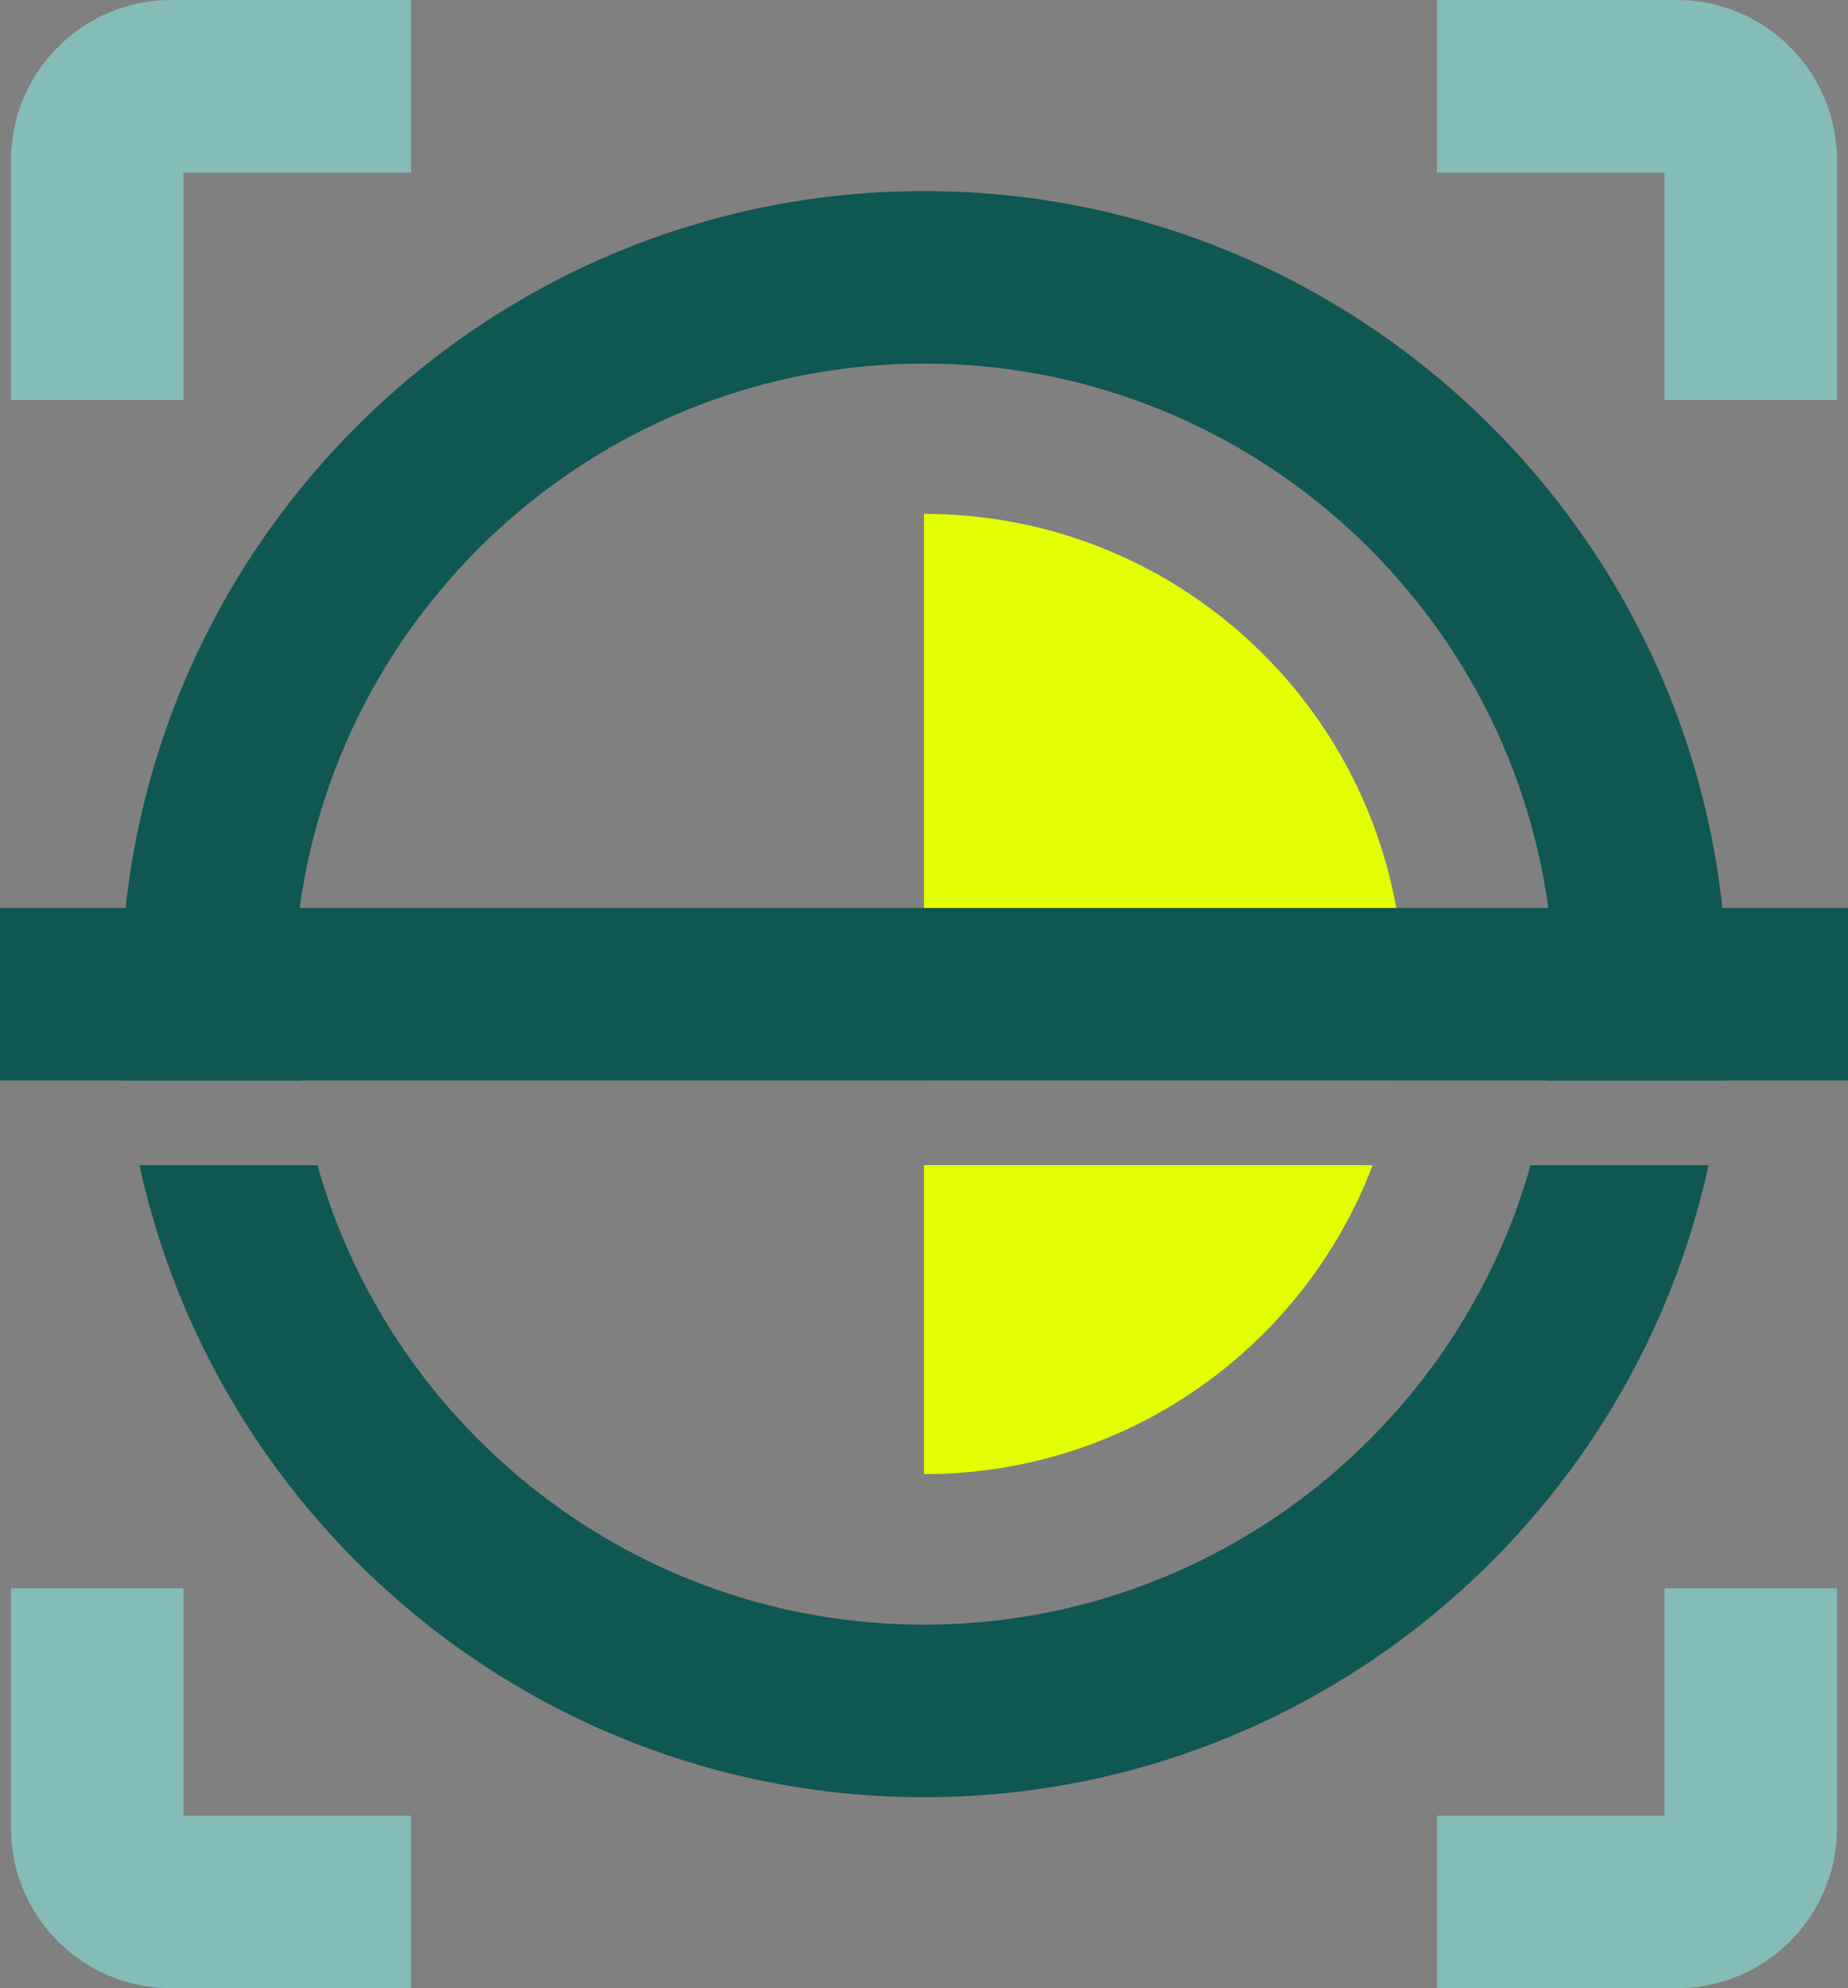
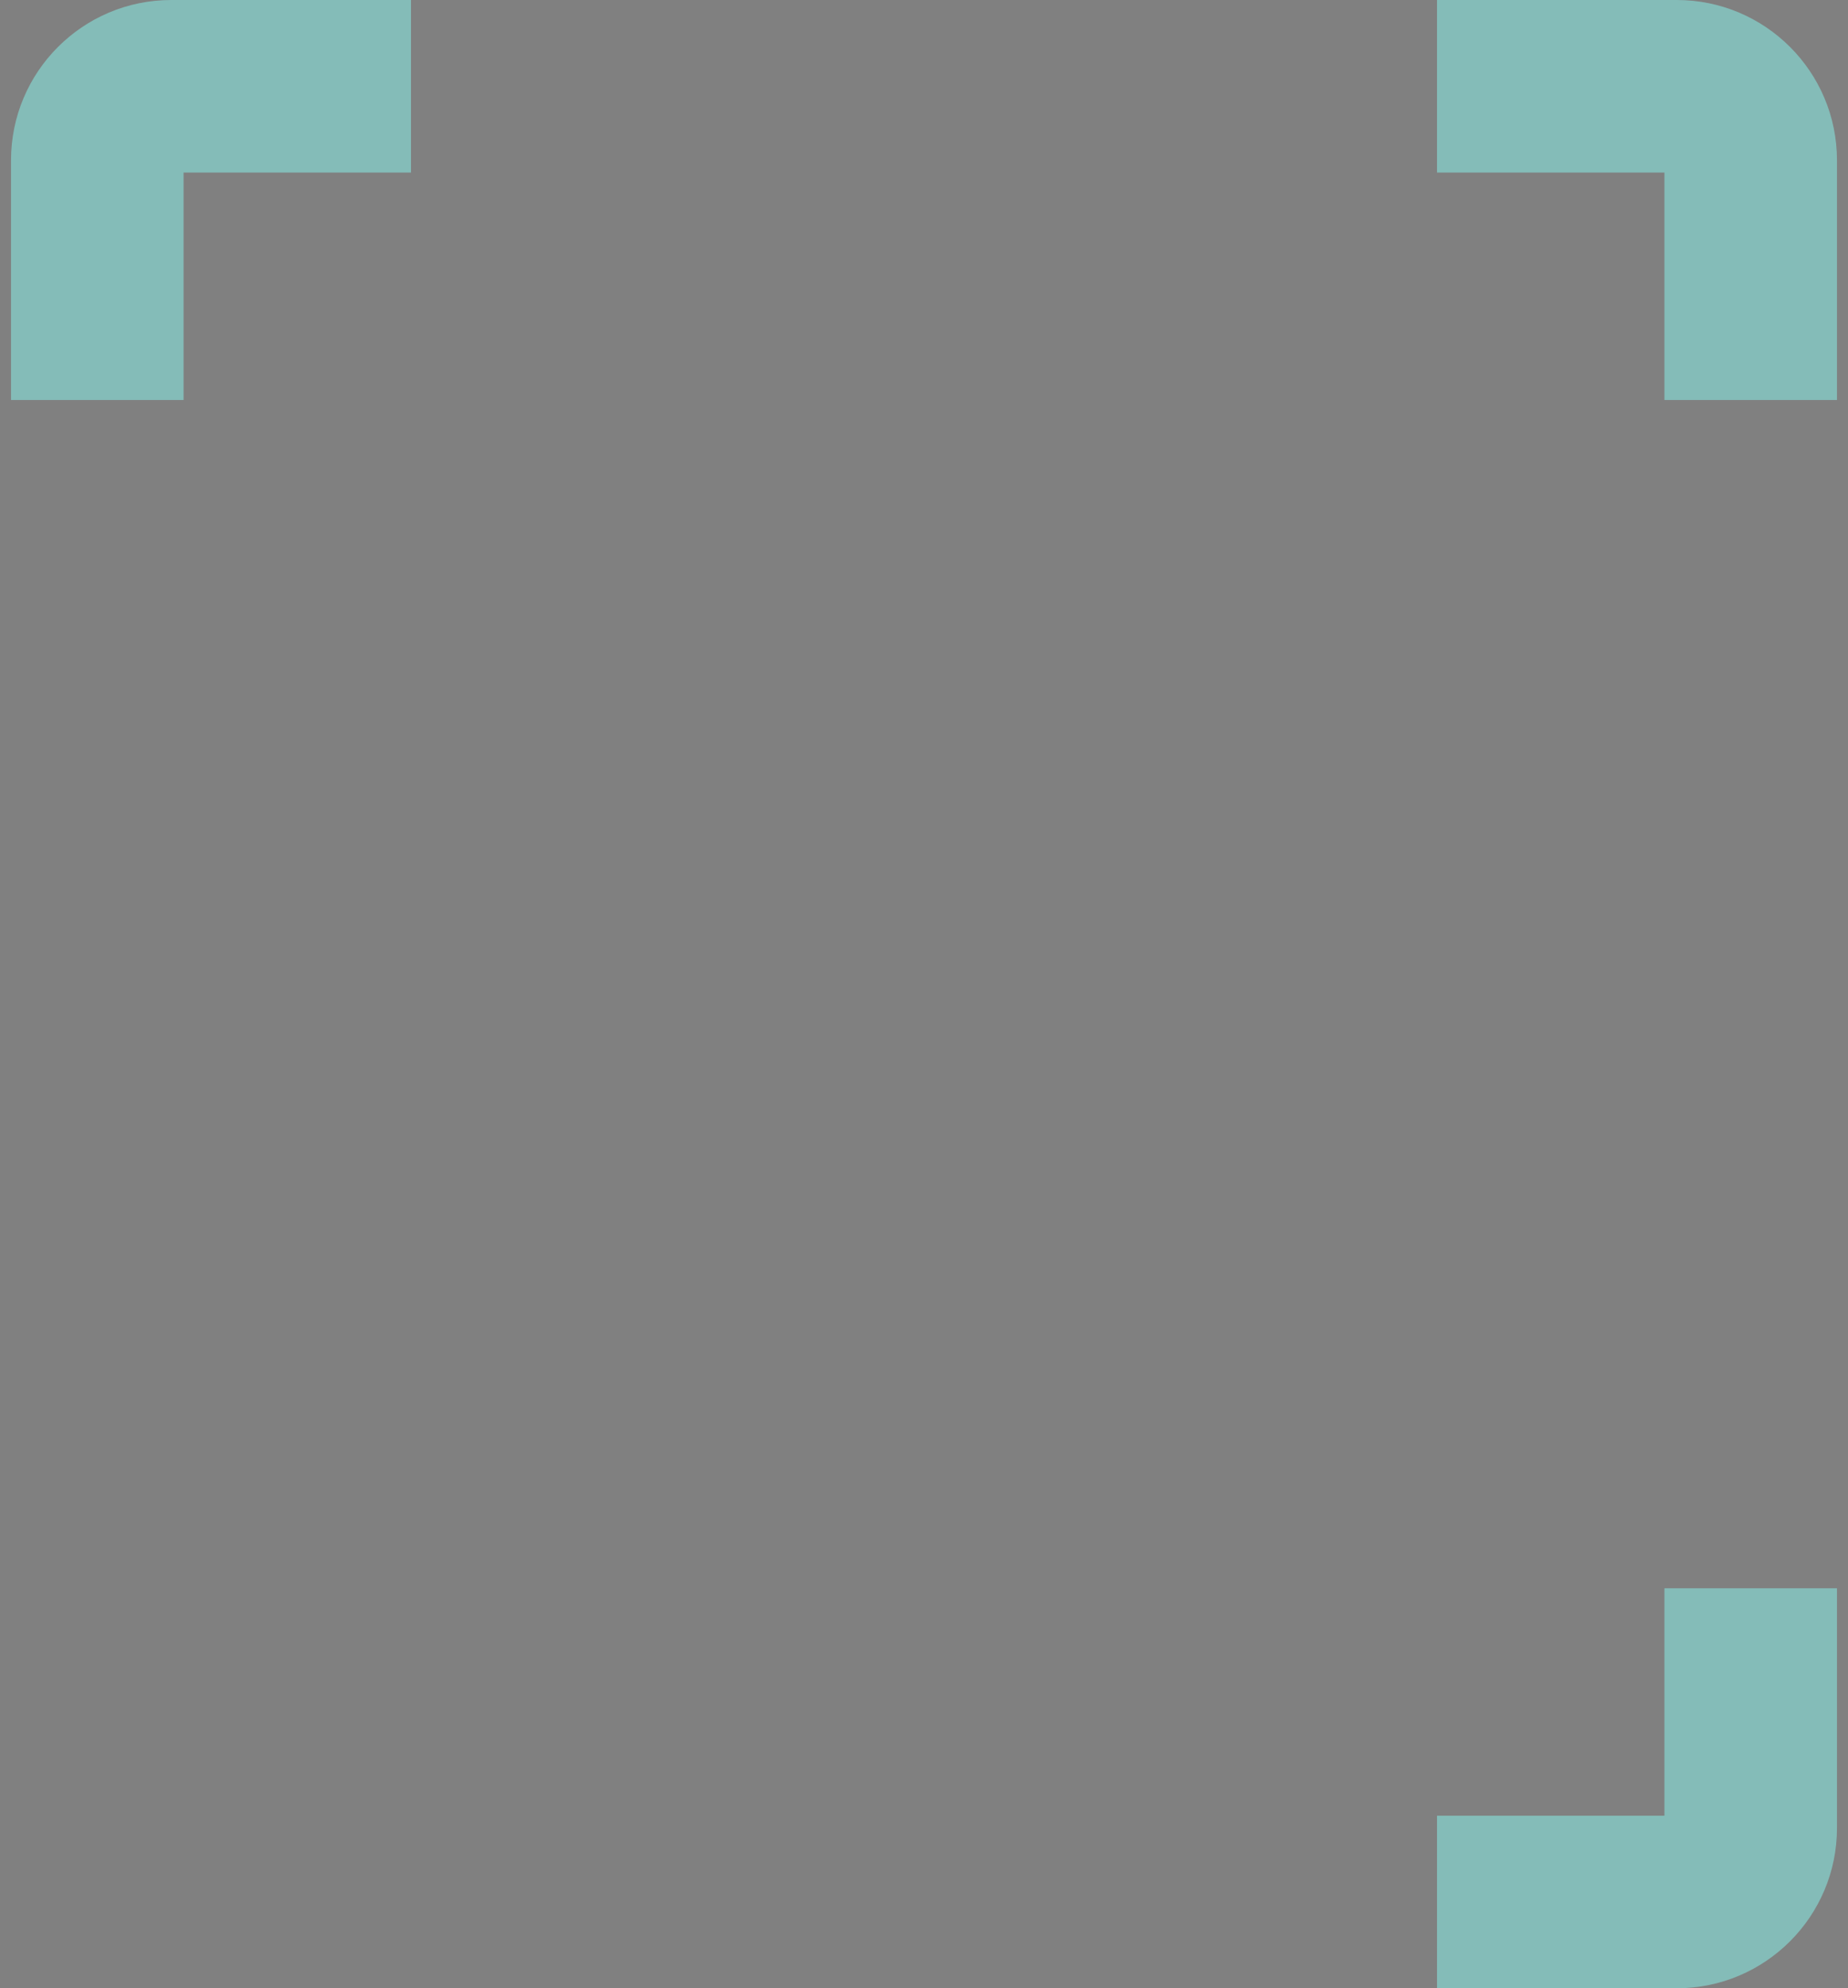
<svg xmlns="http://www.w3.org/2000/svg" id="Calque_2" data-name="Calque 2" viewBox="0 0 72.08 77.54">
  <rect x="0" y="0" width="72.08" height="77.54" fill="#808080" stroke="none" />
  <defs>
    <style>
      .cls-1 {
        fill: #e4ff02;
      }

      .cls-1, .cls-2, .cls-3 {
        stroke-width: 0px;
      }

      .cls-2 {
        fill: #84bcb8;
      }

      .cls-3 {
        fill: #0f5753;
      }
    </style>
  </defs>
  <g id="Calque_1-2" data-name="Calque 1">
    <g>
-       <path class="cls-3" d="M67.18,35.41c-1.68-15.69-15.01-27.96-31.14-27.96S6.58,19.72,4.9,35.41c-.12,1.09-.18,2.19-.18,3.31v.06c0,1.13.06,2.26.18,3.36h6.79c-.16-1.1-.24-2.22-.24-3.36v-.06c0-1.12.08-2.23.24-3.31,1.63-11.97,11.94-21.23,24.35-21.23s22.72,9.26,24.35,21.23c.16,1.08.24,2.18.24,3.31v.06c0,1.14-.08,2.27-.24,3.36h6.79c.12-1.11.18-2.23.18-3.36v-.06c0-1.12-.07-2.22-.18-3.31ZM36.04,63.36c-11.24,0-20.75-7.59-23.66-17.92h-6.94c3.06,14.07,15.62,24.65,30.6,24.65s27.54-10.57,30.6-24.65h-6.94c-2.9,10.32-12.42,17.92-23.66,17.92Z" />
      <g>
-         <path class="cls-1" d="M36.04,45.44h17.5c-2.68,7.05-9.51,12.05-17.5,12.05v-12.05Z" />
-         <path class="cls-1" d="M54.77,38.71v.06c0,1.14-.11,2.27-.31,3.36h-18.42v-22.09c9.2,0,16.84,6.62,18.42,15.36.2,1.08.31,2.18.31,3.31Z" />
-       </g>
+         </g>
      <g>
        <g>
          <path class="cls-2" d="M7.16,15.6H.43V6.25C.43,2.8,3.23,0,6.68,0h9.35v6.73H7.16v8.87Z" />
          <path class="cls-2" d="M71.65,15.6h-6.73V6.73h-8.87V0h9.35c3.45,0,6.25,2.8,6.25,6.25v9.35Z" />
        </g>
        <g>
          <path class="cls-2" d="M65.4,77.54h-9.35v-6.73h8.87v-8.87h6.73v9.35c0,3.45-2.8,6.25-6.25,6.25Z" />
-           <path class="cls-2" d="M16.03,77.54H6.68c-3.45,0-6.25-2.8-6.25-6.25v-9.35h6.73v8.87h8.87v6.73Z" />
        </g>
      </g>
-       <rect class="cls-3" y="35.41" width="72.08" height="6.73" />
    </g>
  </g>
</svg>